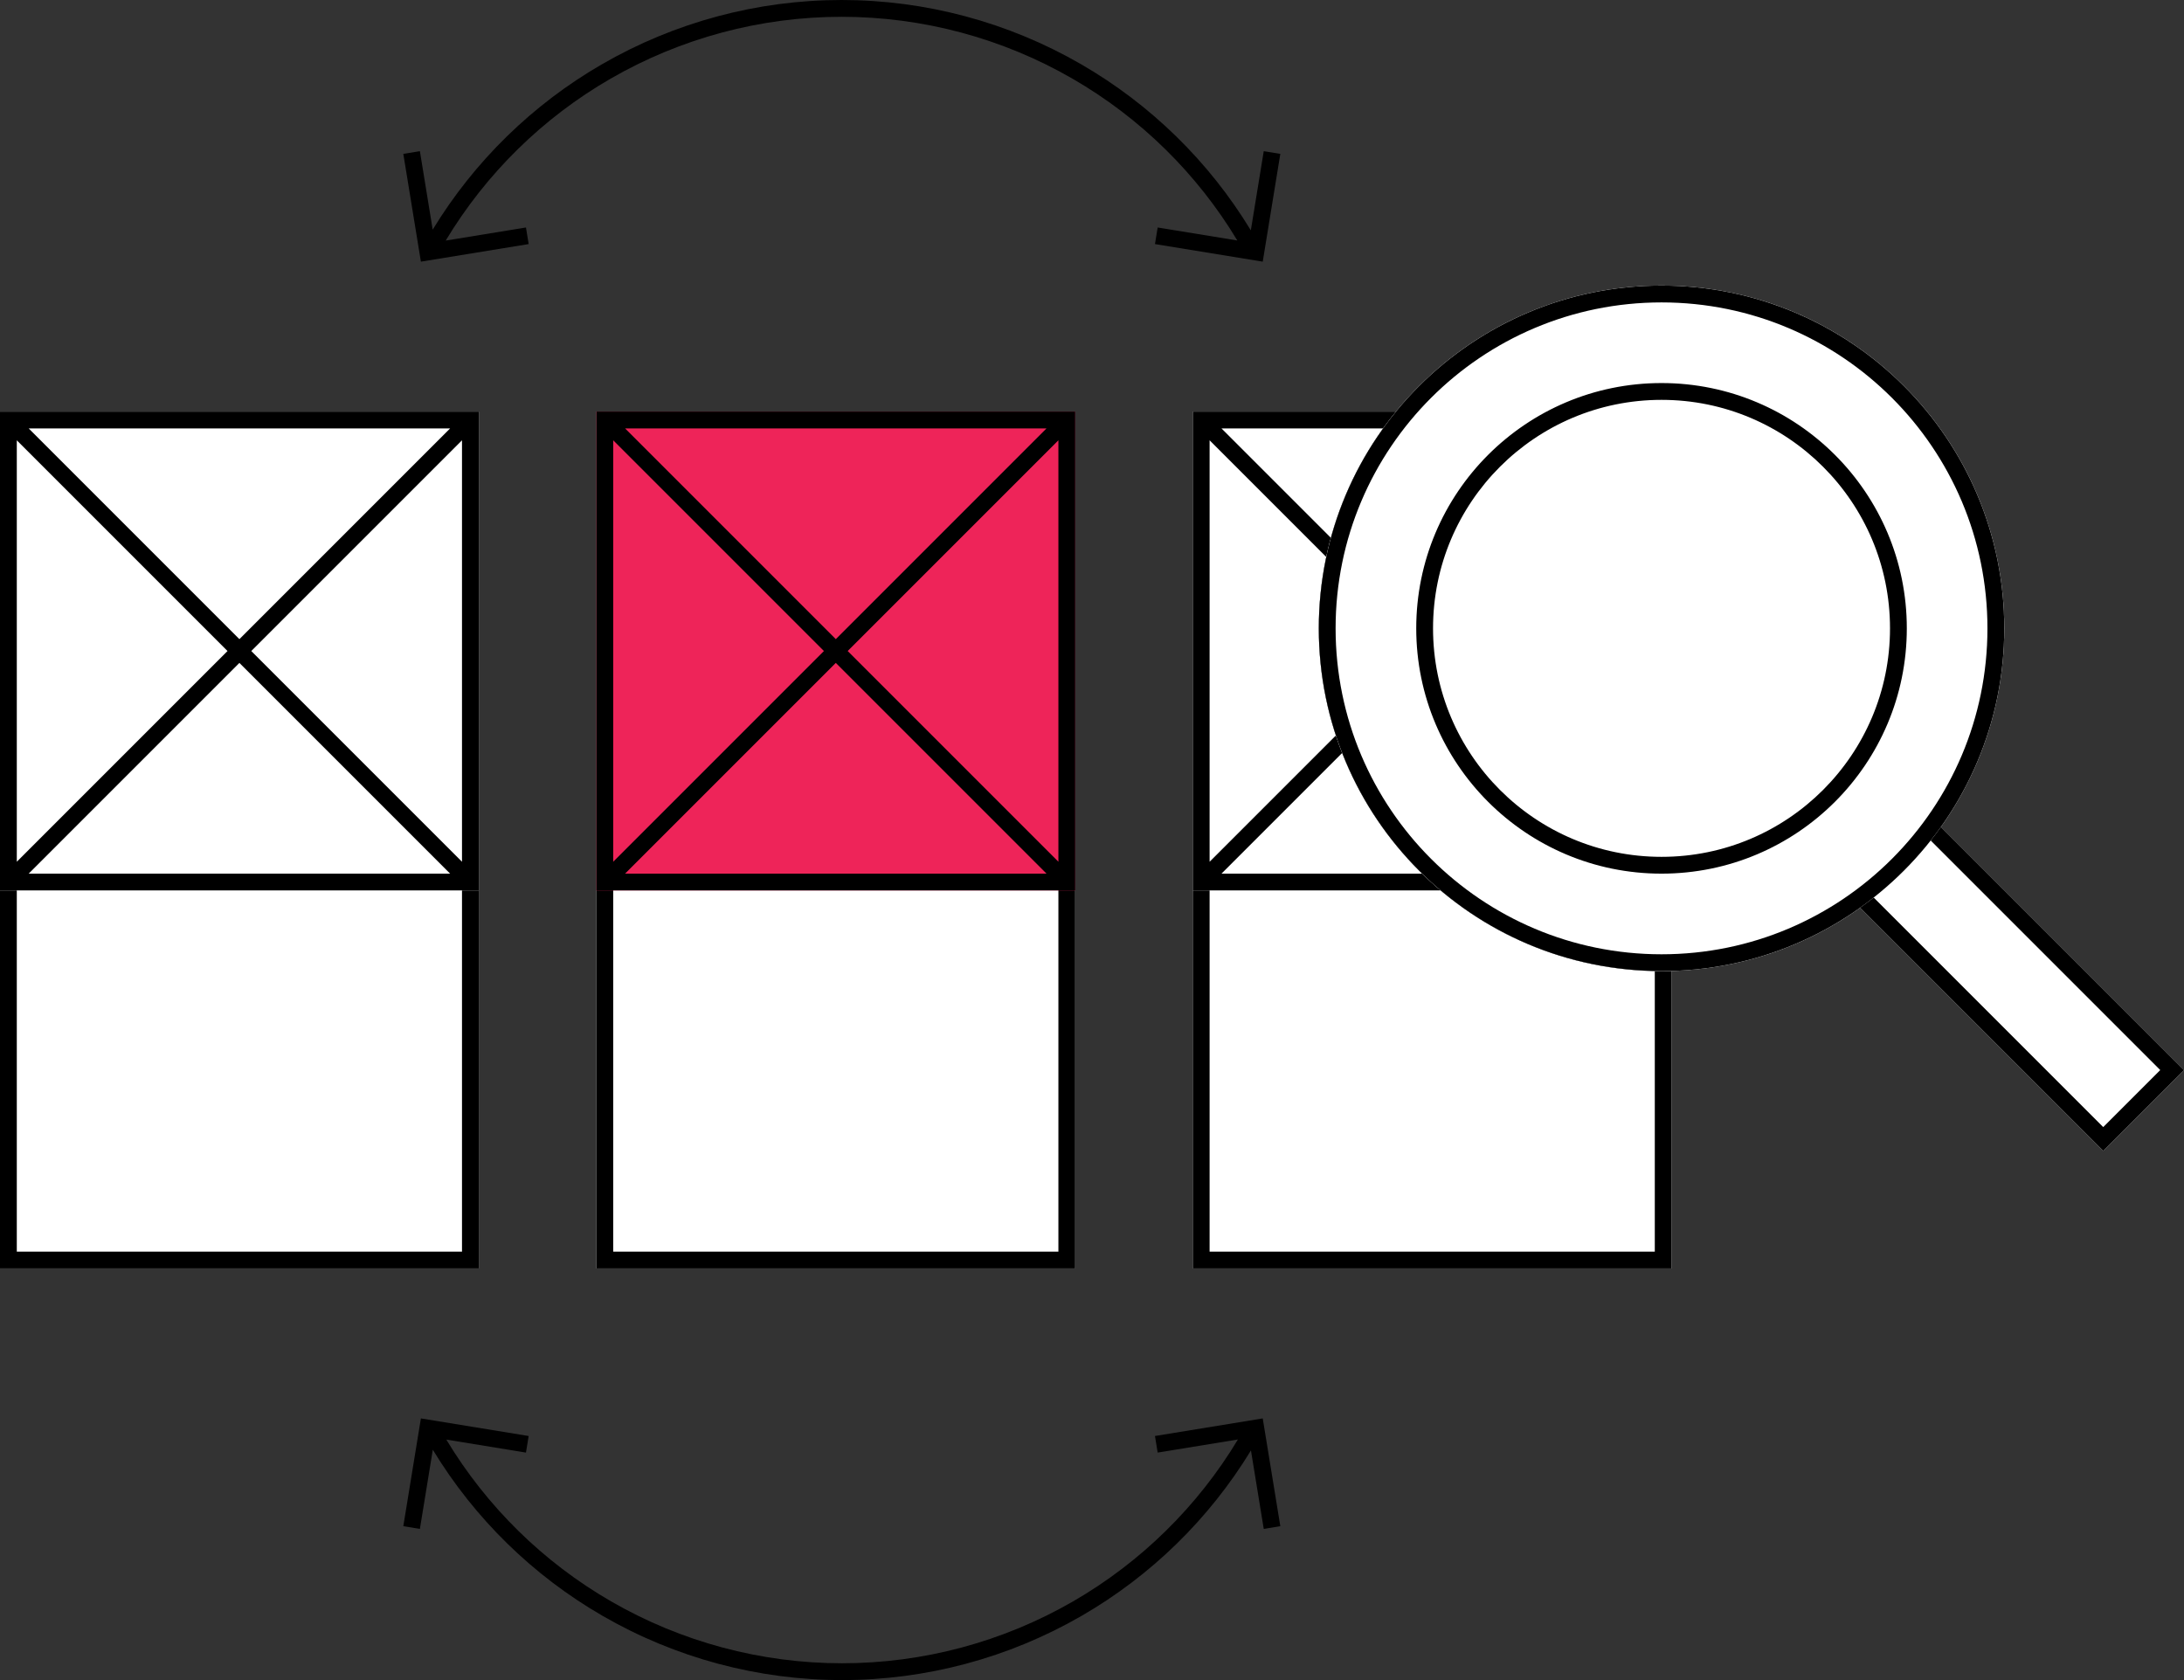
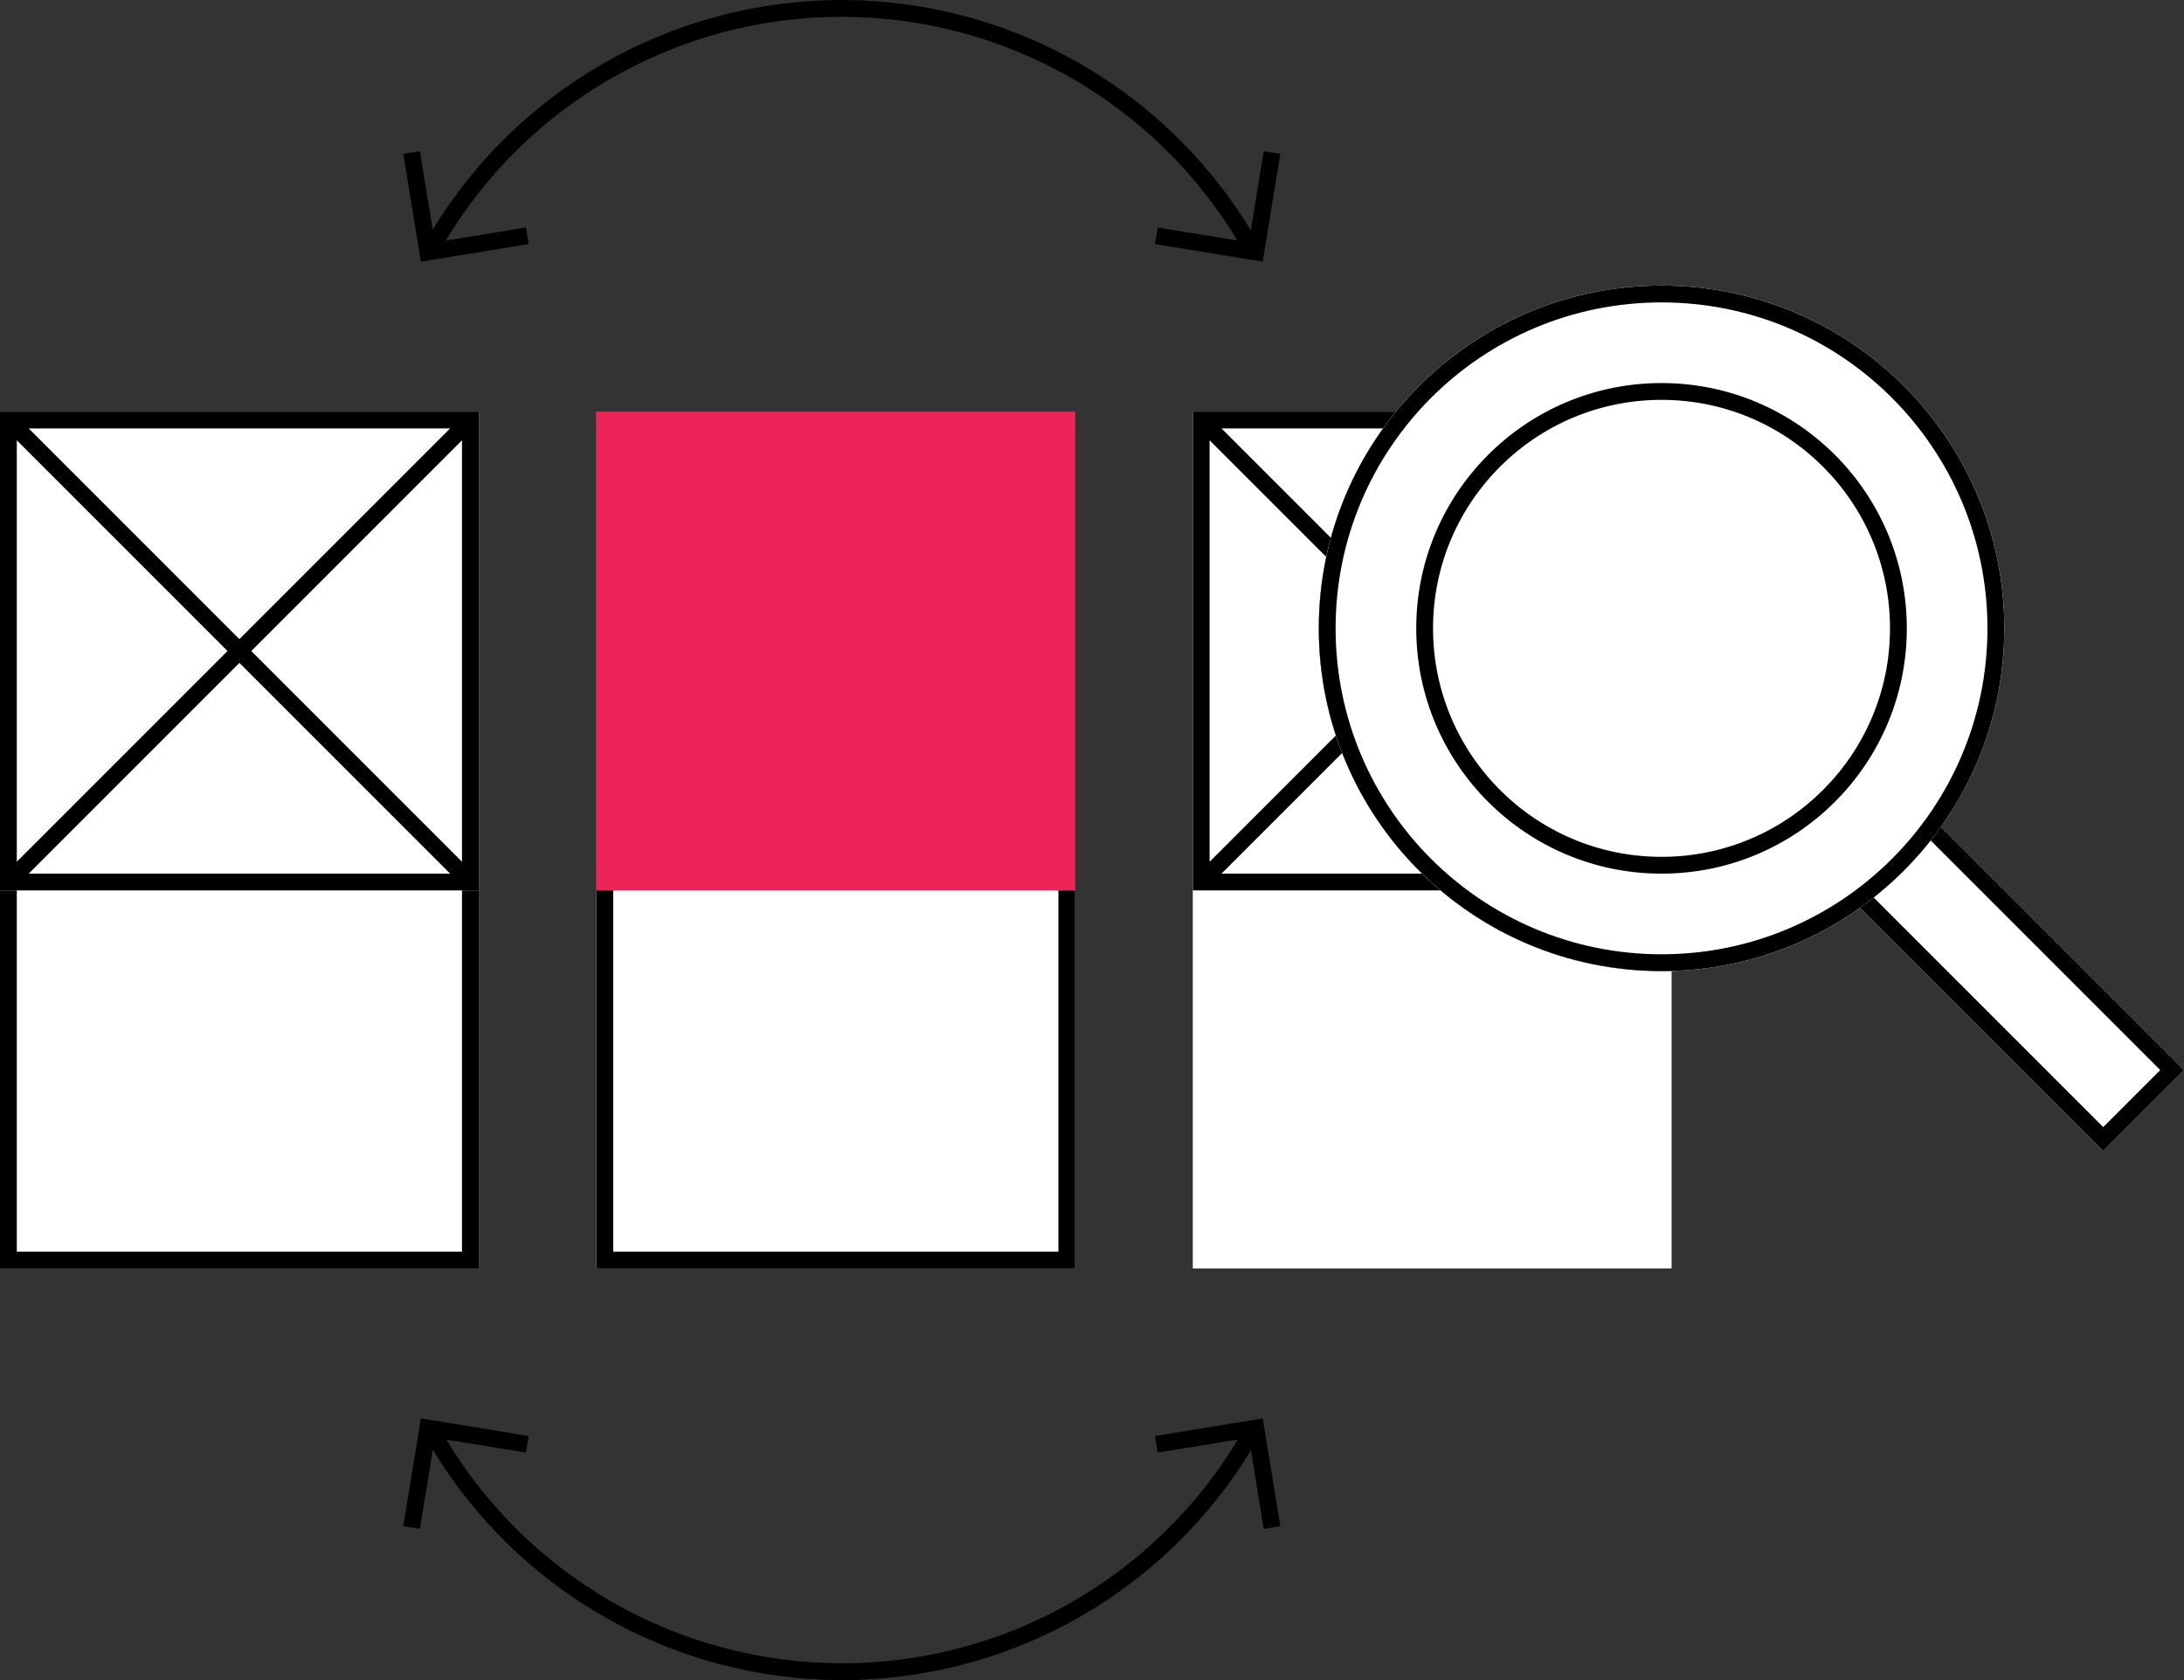
<svg xmlns="http://www.w3.org/2000/svg" width="260" height="200" viewBox="0 0 260 200" fill="none">
  <rect x="0" y="0" width="260" height="200" fill="#333333" stroke="none" />
-   <path d="M0 49H57V151H0V49Z" fill="white" />
+   <path d="M0 49H57V151H0V49" fill="white" />
  <path fill-rule="evenodd" clip-rule="evenodd" d="M55 51H2V149H55V51ZM0 49V151H57V49H0Z" fill="black" />
  <path d="M0 49H57V106H0V49Z" fill="white" />
  <path fill-rule="evenodd" clip-rule="evenodd" d="M0 106V49H57V106H0ZM3.414 104H53.586L28.5 78.914L3.414 104ZM29.914 77.5L55 102.586V52.414L29.914 77.5ZM53.586 51L28.5 76.086L3.414 51H53.586ZM2 52.414L27.086 77.5L2 102.586V52.414Z" fill="black" />
  <path d="M71 49H128V151H71V49Z" fill="white" />
  <path fill-rule="evenodd" clip-rule="evenodd" d="M126 51H73V149H126V51ZM71 49V151H128V49H71Z" fill="black" />
  <path d="M71 49H128V106H71V49Z" fill="#EE2459" />
-   <path fill-rule="evenodd" clip-rule="evenodd" d="M71 106V49H128V106H71ZM74.414 104H124.586L99.5 78.914L74.414 104ZM100.914 77.5L126 102.586V52.414L100.914 77.5ZM124.586 51L99.5 76.086L74.414 51H124.586ZM73 52.414L98.086 77.5L73 102.586V52.414Z" fill="black" />
  <path d="M142 49H199V151H142V49Z" fill="white" />
-   <path fill-rule="evenodd" clip-rule="evenodd" d="M197 51H144V149H197V51ZM142 49V151H199V49H142Z" fill="black" />
  <path d="M142 49H199V106H142V49Z" fill="white" />
  <path fill-rule="evenodd" clip-rule="evenodd" d="M142 106V49H199V106H142ZM145.414 104H195.586L170.5 78.914L145.414 104ZM171.914 77.5L197 102.586V52.414L171.914 77.5ZM195.586 51L170.5 76.086L145.414 51H195.586ZM144 52.414L169.086 77.5L144 102.586V52.414Z" fill="black" />
  <path d="M238.601 74.8C238.601 97.334 220.334 115.601 197.801 115.601C175.267 115.601 157 97.334 157 74.8C157 52.267 175.267 34 197.801 34C220.334 34 238.601 52.267 238.601 74.8Z" fill="white" />
  <path fill-rule="evenodd" clip-rule="evenodd" d="M197.801 113.601C219.229 113.601 236.601 96.229 236.601 74.8C236.601 53.372 219.229 36 197.801 36C176.372 36 159 53.372 159 74.8C159 96.229 176.372 113.601 197.801 113.601ZM197.801 115.601C220.334 115.601 238.601 97.334 238.601 74.8C238.601 52.267 220.334 34 197.801 34C175.267 34 157 52.267 157 74.8C157 97.334 175.267 115.601 197.801 115.601Z" fill="black" />
  <path d="M218.004 104.621L227.621 95.004L260.001 127.383L250.384 137L218.004 104.621Z" fill="white" />
  <path fill-rule="evenodd" clip-rule="evenodd" d="M227.621 97.832L220.833 104.621L250.384 134.172L257.172 127.383L227.621 97.832ZM218.004 104.621L250.384 137L260.001 127.383L227.621 95.004L218.004 104.621Z" fill="black" />
  <path fill-rule="evenodd" clip-rule="evenodd" d="M197.801 115.601C220.334 115.601 238.601 97.334 238.601 74.8C238.601 52.267 220.334 34 197.801 34C175.267 34 157 52.267 157 74.8C157 97.334 175.267 115.601 197.801 115.601ZM197.801 102.001C212.823 102.001 225.001 89.823 225.001 74.8C225.001 59.778 212.823 47.6 197.801 47.6C182.778 47.6 170.6 59.778 170.6 74.8C170.6 89.823 182.778 102.001 197.801 102.001Z" fill="white" />
  <path fill-rule="evenodd" clip-rule="evenodd" d="M197.801 113.601C219.229 113.601 236.601 96.229 236.601 74.8C236.601 53.372 219.229 36 197.801 36C176.372 36 159 53.372 159 74.8C159 96.229 176.372 113.601 197.801 113.601ZM227.001 74.8C227.001 90.927 213.927 104.001 197.801 104.001C181.674 104.001 168.6 90.927 168.6 74.8C168.6 58.673 181.674 45.6 197.801 45.6C213.927 45.6 227.001 58.673 227.001 74.8ZM238.601 74.8C238.601 97.334 220.334 115.601 197.801 115.601C175.267 115.601 157 97.334 157 74.8C157 52.267 175.267 34 197.801 34C220.334 34 238.601 52.267 238.601 74.8ZM225.001 74.8C225.001 89.823 212.823 102.001 197.801 102.001C182.778 102.001 170.6 89.823 170.6 74.8C170.6 59.778 182.778 47.6 197.801 47.6C212.823 47.6 225.001 59.778 225.001 74.8Z" fill="black" />
  <path fill-rule="evenodd" clip-rule="evenodd" d="M50.107 168.852L62.937 170.946L62.615 172.919L53.132 171.372C57.932 179.344 64.68 185.973 72.749 190.632C81.11 195.459 90.594 198 100.249 198C109.903 198 119.388 195.459 127.749 190.632C135.821 185.971 142.572 179.338 147.373 171.36L137.818 172.92L137.496 170.946L150.326 168.852L152.419 181.682L150.446 182.005L148.922 172.664C143.957 180.81 137.023 187.587 128.749 192.364C120.084 197.366 110.254 200 100.249 200C90.243 200 80.414 197.366 71.749 192.364C63.446 187.57 56.493 180.764 51.525 172.58L49.987 182.004L48.013 181.682L50.107 168.852Z" fill="black" />
  <path fill-rule="evenodd" clip-rule="evenodd" d="M150.326 31.148L137.496 29.055L137.818 27.081L147.301 28.628C142.501 20.656 135.752 14.027 127.684 9.369C119.323 4.541 109.838 2 100.184 2C90.529 2 81.045 4.541 72.684 9.369C64.611 14.029 57.86 20.662 53.06 28.64L62.615 27.081L62.937 29.055L50.107 31.148L48.013 18.318L49.987 17.996L51.511 27.336C56.476 19.19 63.41 12.414 71.684 7.637C80.349 2.634 90.178 -1.11633e-05 100.184 -6.47393e-06C110.189 -1.78452e-06 120.019 2.634 128.684 7.637C136.986 12.43 143.94 19.237 148.908 27.42L150.446 17.996L152.419 18.318L150.326 31.148Z" fill="black" />
</svg>